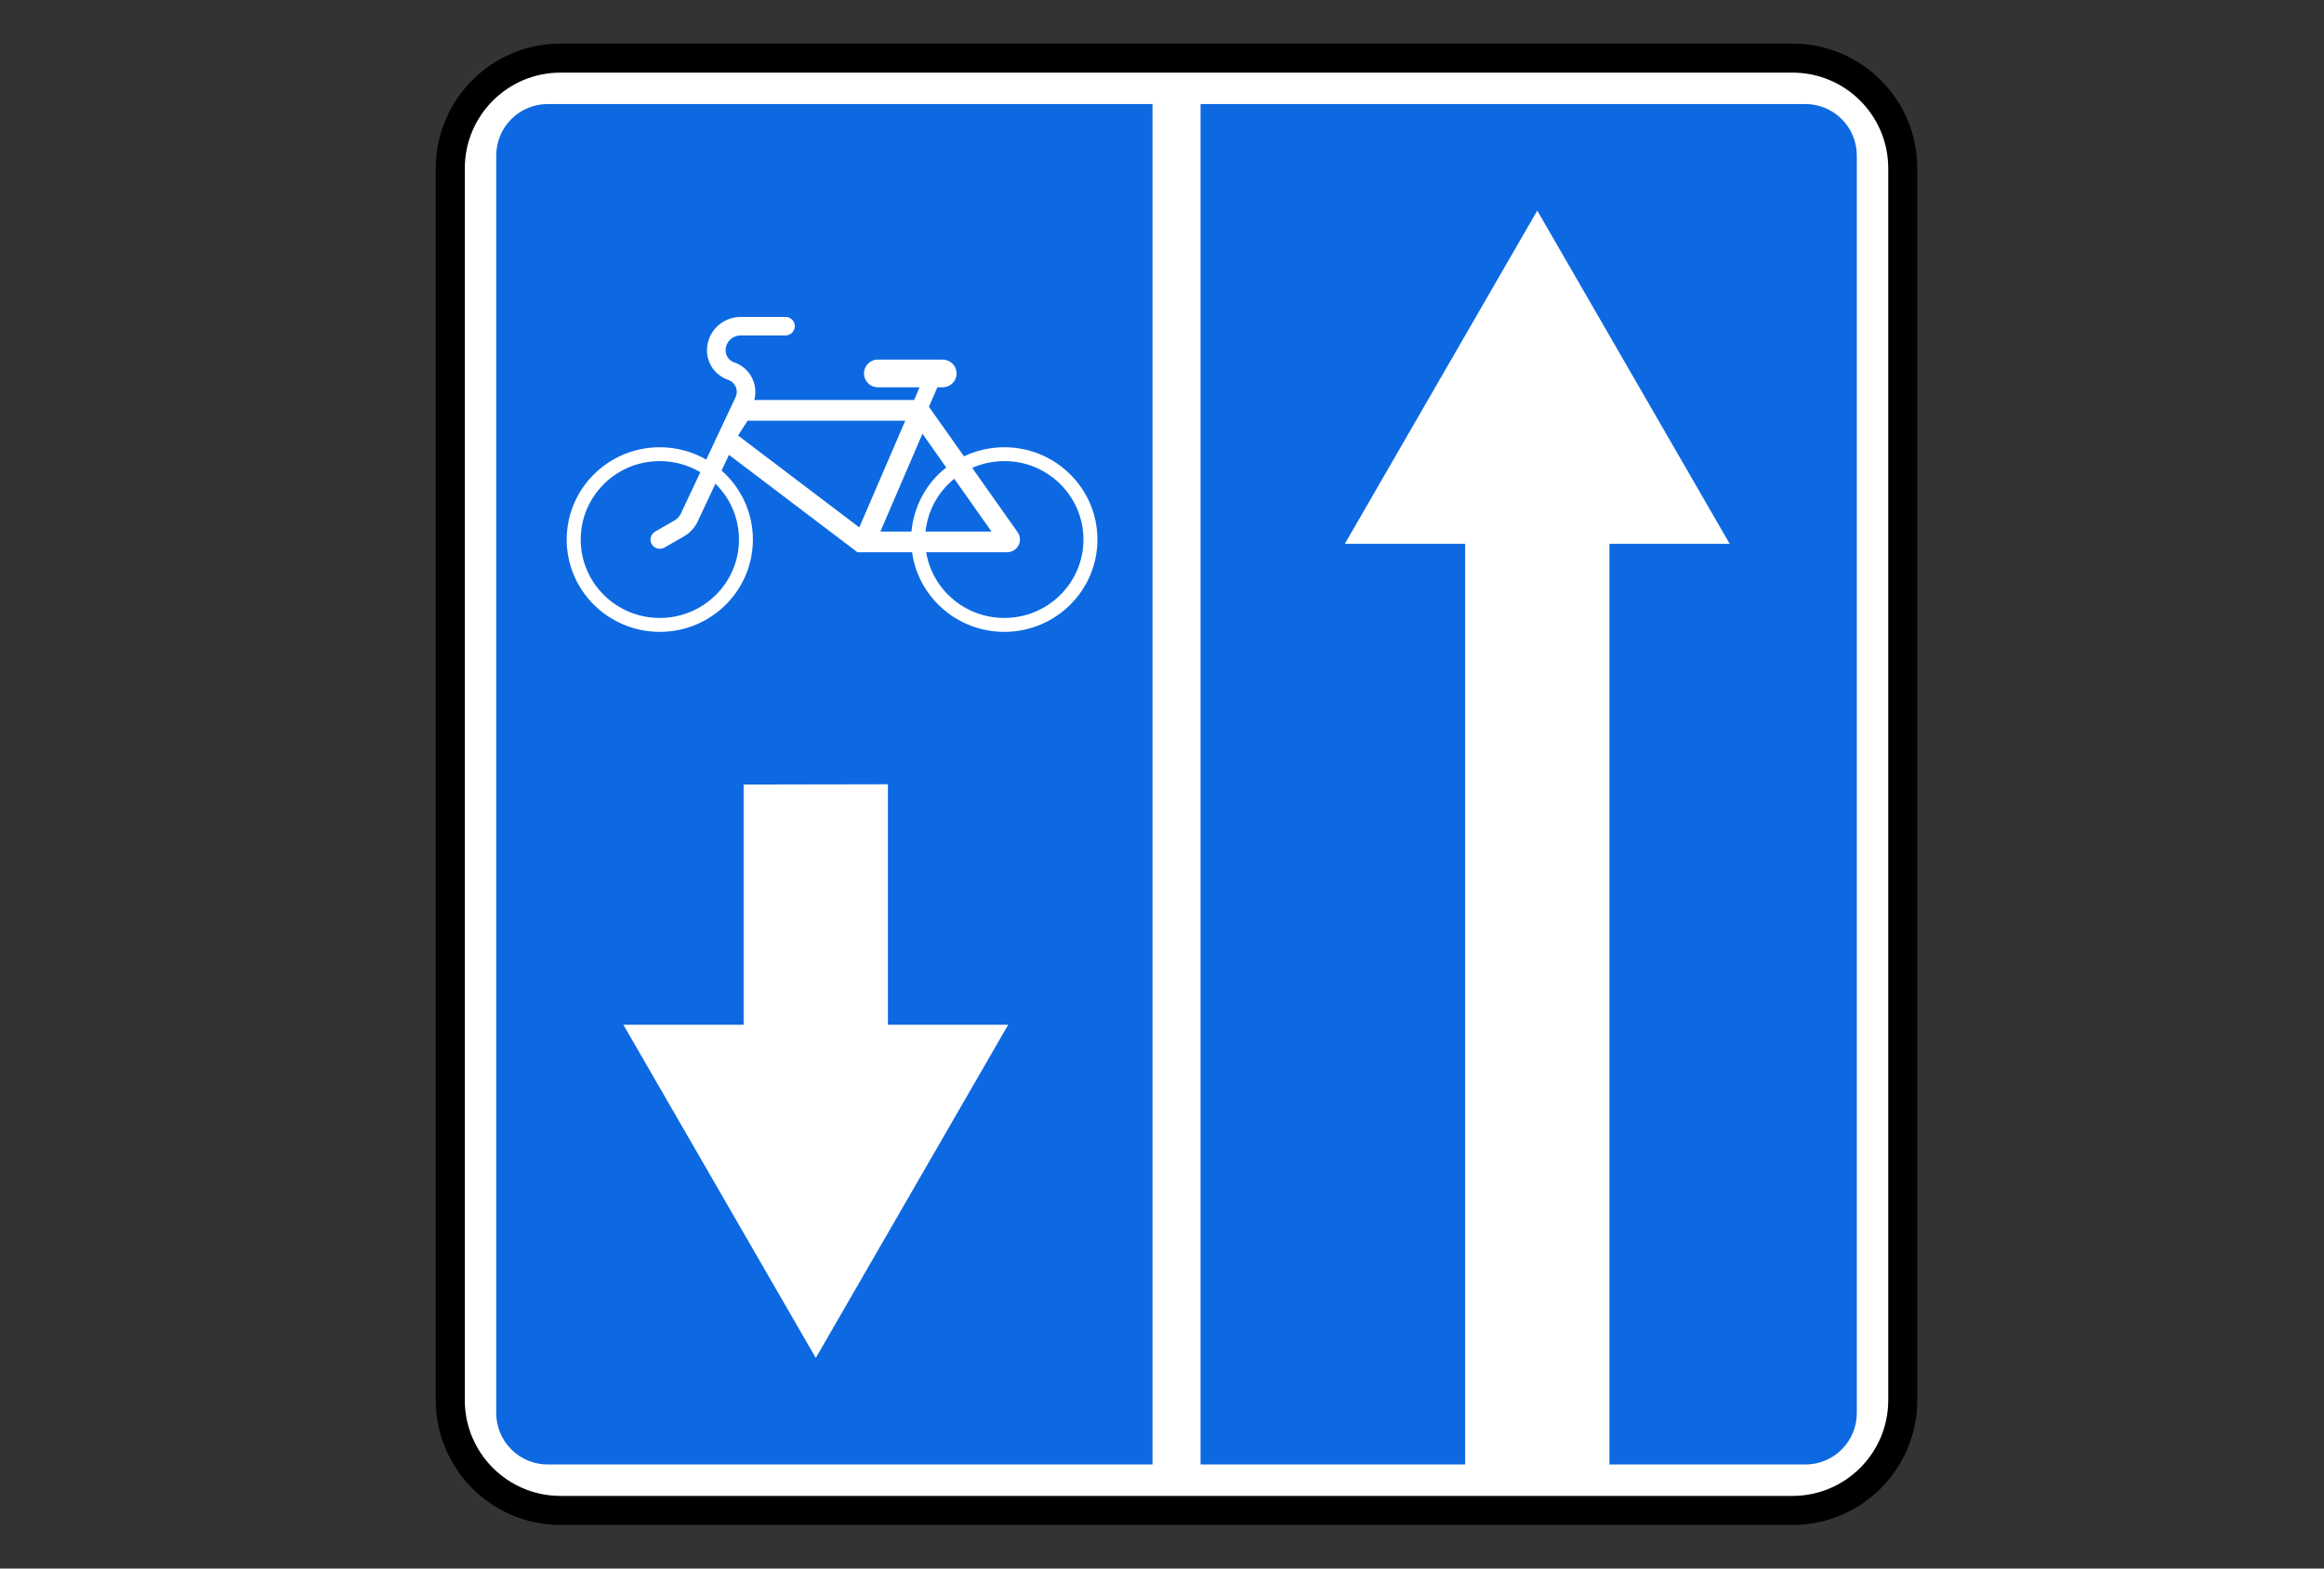
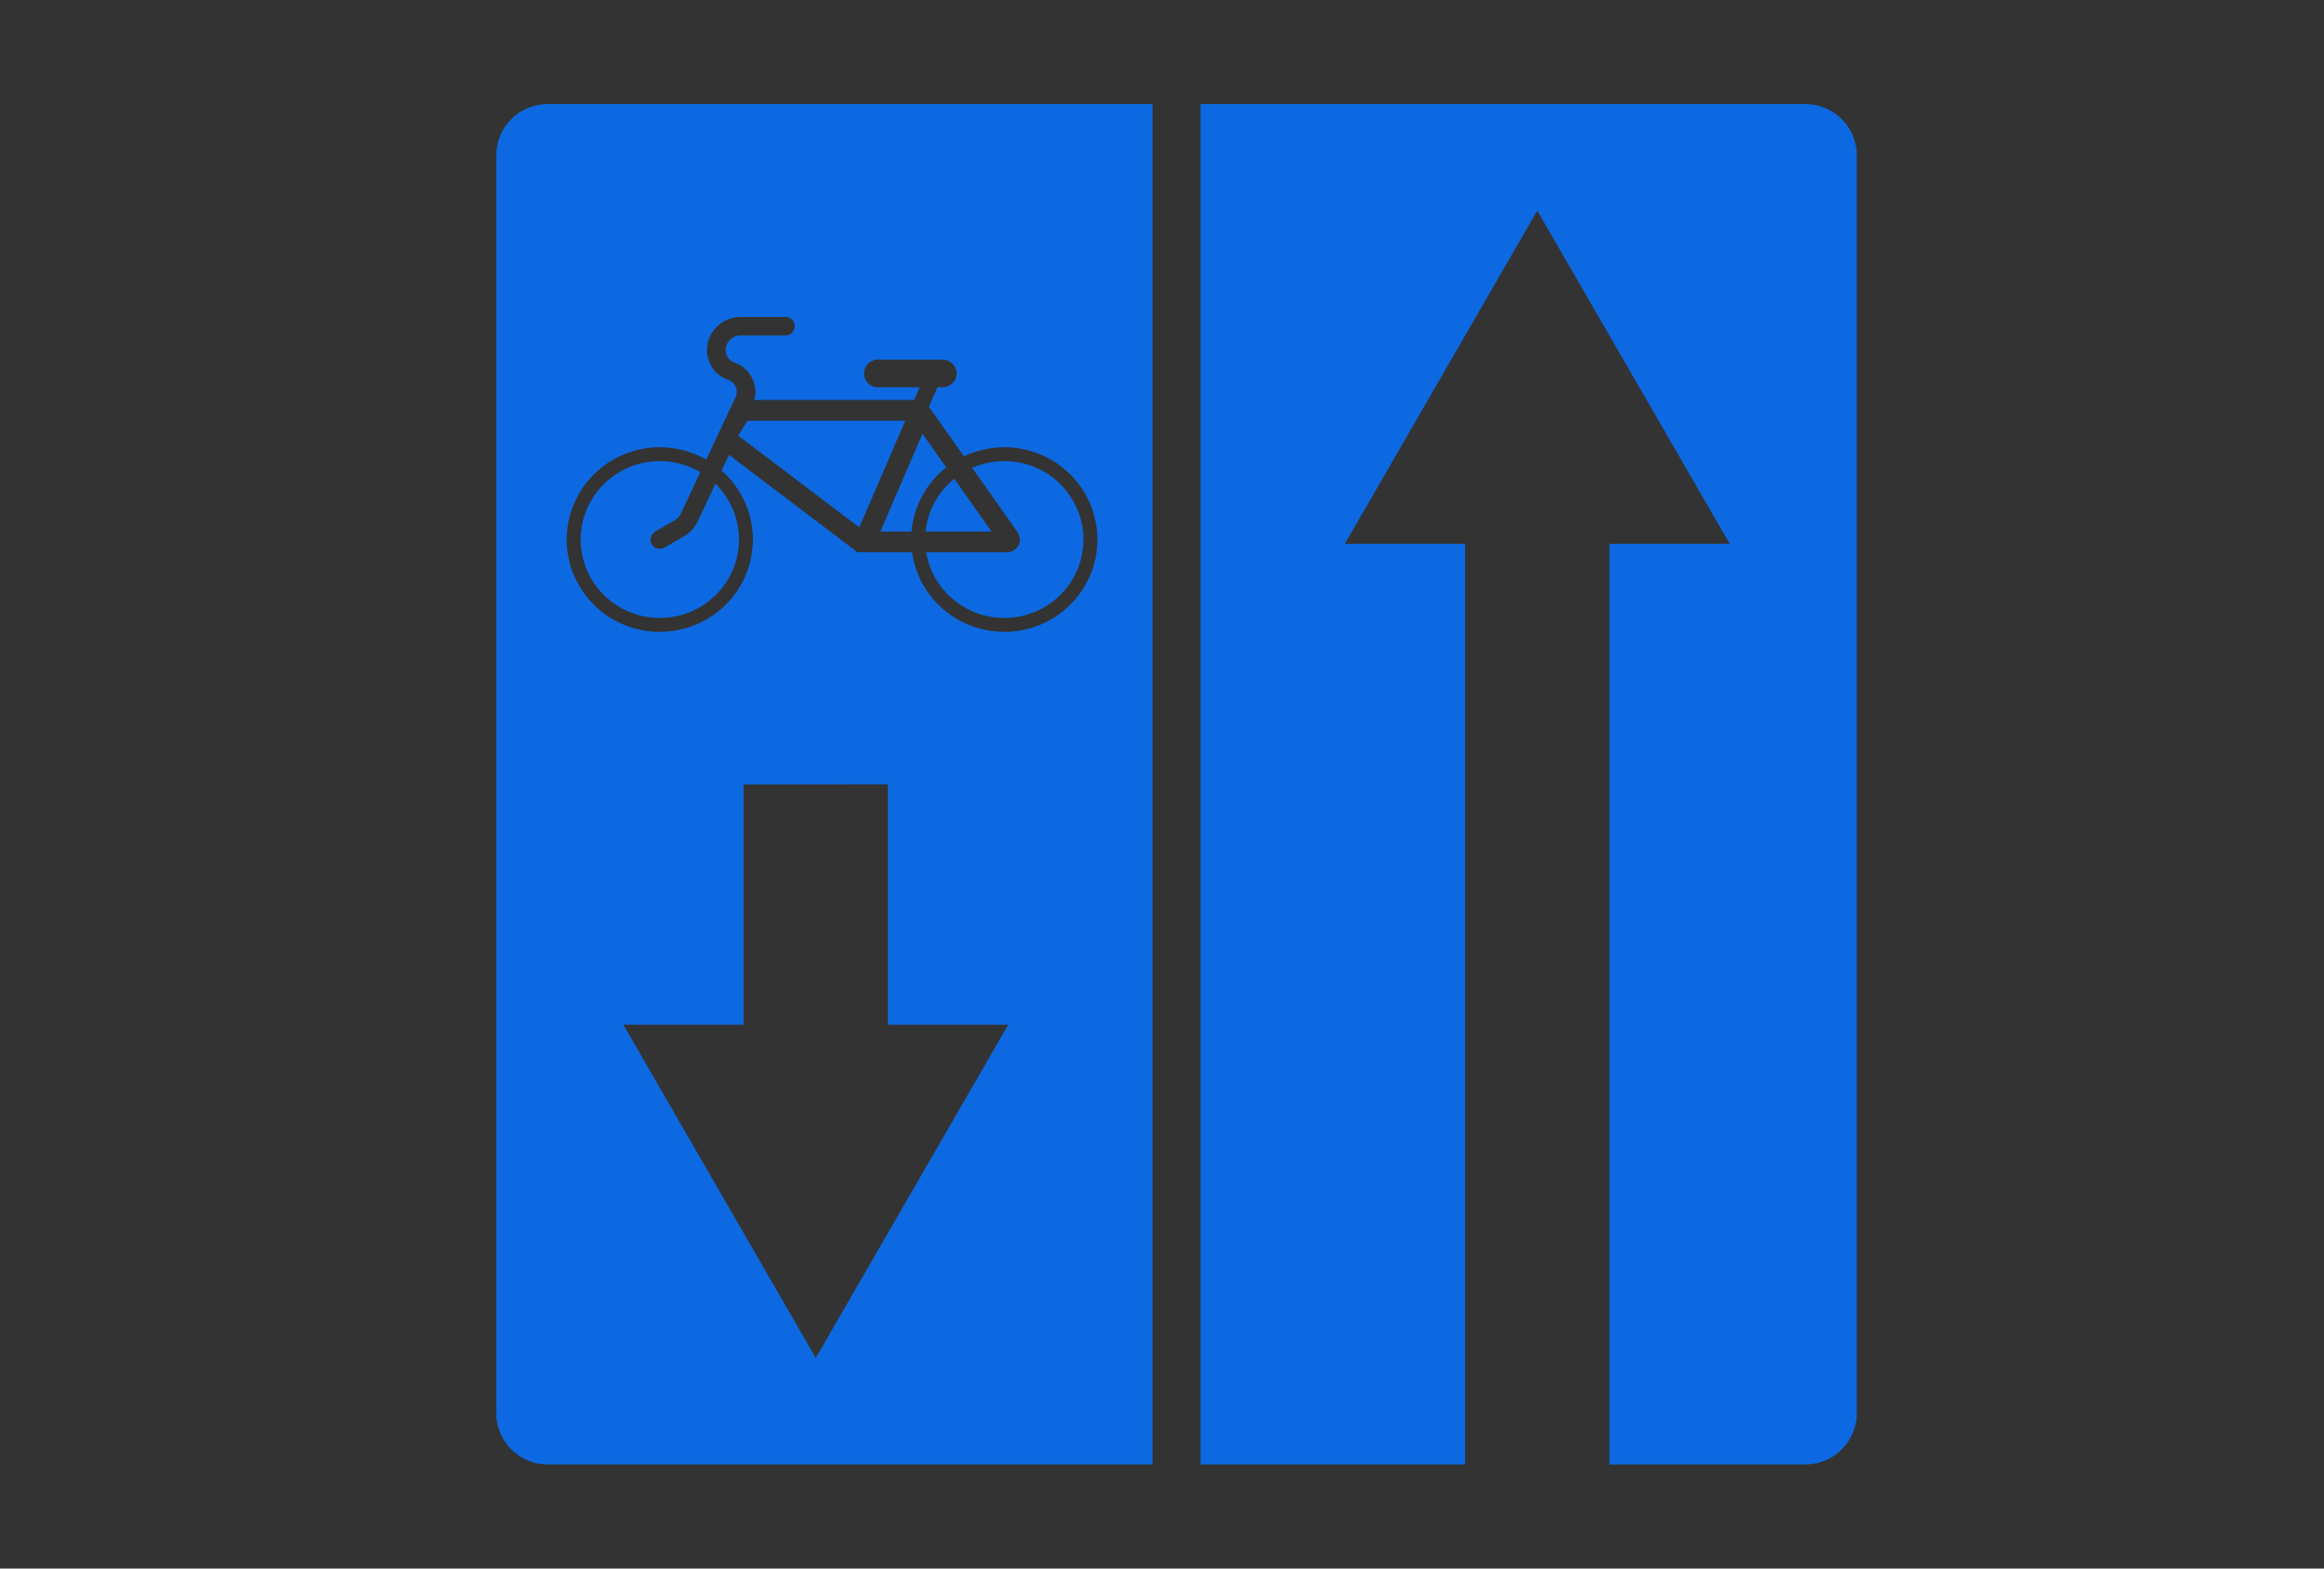
<svg xmlns="http://www.w3.org/2000/svg" viewBox="1960 2460 80 54" width="80" height="54">
  <rect x="1960" y="2460" width="80" height="54" fill="#333333" stroke="none" />
-   <path fill="white" stroke="black" fill-opacity="1" stroke-width="1" stroke-opacity="1" color="rgb(51, 51, 51)" font-size-adjust="none" id="tSvg11d31a605b6" title="Path 65" d="M 2021.703 2462 C 2007.568 2462 1993.432 2462 1979.297 2462 C 1977.2 2462 1975.5 2463.7 1975.5 2465.797 C 1975.5 2479.932 1975.5 2494.068 1975.5 2508.203 C 1975.5 2510.3 1977.2 2512 1979.297 2512 C 1993.432 2512 2007.568 2512 2021.703 2512 C 2023.8 2512 2025.5 2510.3 2025.5 2508.203 C 2025.5 2494.068 2025.5 2479.932 2025.5 2465.797C 2025.5 2463.7 2023.8 2462 2021.703 2462Z" />
  <path fill="#0D69E1" stroke="none" fill-opacity="1" stroke-width="1" stroke-opacity="1" color="rgb(51, 51, 51)" font-size-adjust="none" id="tSvgc09b57add9" title="Path 66" d="M 1978.856 2463.582 C 1978.623 2463.582 1978.392 2463.627 1978.177 2463.716 C 1977.961 2463.805 1977.766 2463.936 1977.601 2464.101 C 1977.436 2464.266 1977.305 2464.461 1977.216 2464.677 C 1977.127 2464.892 1977.082 2465.123 1977.082 2465.356 C 1977.082 2479.785 1977.082 2494.215 1977.082 2508.644 C 1977.082 2508.877 1977.127 2509.108 1977.216 2509.323 C 1977.305 2509.539 1977.436 2509.734 1977.601 2509.899 C 1977.766 2510.064 1977.961 2510.195 1978.177 2510.284 C 1978.392 2510.373 1978.623 2510.418 1978.856 2510.418 C 1985.795 2510.418 1992.734 2510.418 1999.673 2510.418 C 1999.673 2494.806 1999.673 2479.194 1999.673 2463.582C 1992.734 2463.582 1985.795 2463.582 1978.856 2463.582Z M 2001.327 2463.582 C 2001.327 2479.194 2001.327 2494.806 2001.327 2510.418 C 2004.363 2510.418 2007.399 2510.418 2010.435 2510.418 C 2010.435 2499.852 2010.435 2489.287 2010.435 2478.722 C 2009.055 2478.722 2007.674 2478.722 2006.294 2478.722 C 2008.502 2474.898 2010.71 2471.074 2012.918 2467.25 C 2015.126 2471.074 2017.334 2474.898 2019.542 2478.722 C 2018.162 2478.722 2016.782 2478.722 2015.402 2478.722 C 2015.402 2489.287 2015.402 2499.852 2015.402 2510.418 C 2017.649 2510.418 2019.896 2510.418 2022.144 2510.418 C 2022.377 2510.418 2022.608 2510.373 2022.823 2510.284 C 2023.039 2510.195 2023.234 2510.064 2023.399 2509.899 C 2023.564 2509.734 2023.695 2509.539 2023.784 2509.323 C 2023.873 2509.108 2023.918 2508.877 2023.918 2508.644 C 2023.918 2494.215 2023.918 2479.785 2023.918 2465.356 C 2023.918 2465.123 2023.873 2464.892 2023.784 2464.677 C 2023.695 2464.461 2023.564 2464.266 2023.399 2464.101 C 2023.234 2463.936 2023.039 2463.805 2022.823 2463.716 C 2022.608 2463.627 2022.377 2463.582 2022.144 2463.582C 2015.205 2463.582 2008.266 2463.582 2001.327 2463.582Z M 1985.498 2470.911 C 1986.012 2470.911 1986.526 2470.911 1987.039 2470.911 C 1987.216 2470.911 1987.361 2471.053 1987.361 2471.228 C 1987.36 2471.313 1987.326 2471.395 1987.266 2471.455 C 1987.206 2471.514 1987.124 2471.548 1987.039 2471.548 C 1986.526 2471.548 1986.012 2471.548 1985.498 2471.548 C 1985.43 2471.548 1985.363 2471.56 1985.3 2471.586 C 1985.237 2471.611 1985.179 2471.649 1985.131 2471.697 C 1985.082 2471.745 1985.044 2471.801 1985.017 2471.864 C 1984.991 2471.927 1984.977 2471.994 1984.977 2472.062 C 1984.977 2472.153 1985.006 2472.242 1985.059 2472.316 C 1985.112 2472.39 1985.188 2472.446 1985.274 2472.475 C 1985.532 2472.563 1985.747 2472.746 1985.875 2472.986 C 1986.003 2473.226 1986.036 2473.506 1985.966 2473.77 C 1987.8 2473.77 1989.634 2473.77 1991.468 2473.77 C 1991.531 2473.624 1991.593 2473.478 1991.656 2473.333 C 1991.185 2473.333 1990.715 2473.333 1990.244 2473.333 C 1990.179 2473.336 1990.114 2473.326 1990.054 2473.304 C 1989.993 2473.282 1989.937 2473.247 1989.89 2473.202 C 1989.844 2473.158 1989.806 2473.104 1989.781 2473.045 C 1989.755 2472.985 1989.742 2472.921 1989.742 2472.856 C 1989.742 2472.792 1989.755 2472.728 1989.781 2472.668 C 1989.806 2472.609 1989.844 2472.555 1989.89 2472.51 C 1989.937 2472.466 1989.993 2472.431 1990.054 2472.409 C 1990.114 2472.386 1990.179 2472.376 1990.244 2472.38 C 1990.978 2472.38 1991.713 2472.38 1992.448 2472.38 C 1992.714 2472.38 1992.929 2472.593 1992.929 2472.856 C 1992.929 2473.12 1992.714 2473.333 1992.448 2473.333 C 1992.388 2473.333 1992.328 2473.333 1992.268 2473.333 C 1992.171 2473.557 1992.074 2473.781 1991.977 2474.005 C 1992.38 2474.573 1992.782 2475.142 1993.184 2475.71 C 1993.618 2475.504 1994.092 2475.397 1994.572 2475.397 C 1996.342 2475.397 1997.777 2476.821 1997.777 2478.575 C 1997.777 2480.33 1996.342 2481.753 1994.572 2481.753 C 1992.952 2481.753 1991.611 2480.56 1991.397 2479.013 C 1990.771 2479.013 1990.145 2479.013 1989.518 2479.013 C 1988.044 2477.895 1986.569 2476.777 1985.094 2475.659 C 1985.009 2475.84 1984.924 2476.02 1984.839 2476.201 C 1985.178 2476.497 1985.449 2476.862 1985.635 2477.271 C 1985.821 2477.681 1985.917 2478.126 1985.917 2478.575 C 1985.917 2480.33 1984.483 2481.753 1982.713 2481.753 C 1980.942 2481.753 1979.508 2480.33 1979.508 2478.576 C 1979.508 2476.821 1980.942 2475.397 1982.713 2475.397 C 1983.295 2475.397 1983.841 2475.553 1984.311 2475.822 C 1984.633 2475.138 1984.954 2474.454 1985.276 2473.77 C 1985.291 2473.738 1985.305 2473.706 1985.32 2473.675 C 1985.348 2473.617 1985.362 2473.554 1985.363 2473.491 C 1985.362 2473.399 1985.334 2473.31 1985.28 2473.236 C 1985.227 2473.161 1985.152 2473.106 1985.065 2473.076 C 1984.853 2473.004 1984.669 2472.868 1984.538 2472.686 C 1984.407 2472.504 1984.337 2472.286 1984.336 2472.062C 1984.336 2471.427 1984.856 2470.911 1985.498 2470.911Z M 1985.735 2474.484 C 1985.626 2474.654 1985.516 2474.824 1985.407 2474.994 C 1986.798 2476.048 1988.189 2477.102 1989.58 2478.156 C 1990.108 2476.932 1990.635 2475.708 1991.162 2474.484C 1989.353 2474.484 1987.544 2474.484 1985.735 2474.484Z M 1991.754 2474.932 C 1991.272 2476.054 1990.789 2477.176 1990.306 2478.299 C 1990.663 2478.299 1991.02 2478.299 1991.377 2478.299 C 1991.415 2477.869 1991.541 2477.452 1991.746 2477.073 C 1991.952 2476.693 1992.233 2476.36 1992.572 2476.094C 1992.3 2475.706 1992.027 2475.319 1991.754 2474.932Z M 1982.642 2475.875 C 1981.17 2475.911 1979.99 2477.108 1979.99 2478.575 C 1979.99 2480.066 1981.208 2481.274 1982.713 2481.274 C 1984.217 2481.274 1985.438 2480.066 1985.438 2478.575 C 1985.438 2478.217 1985.366 2477.862 1985.227 2477.532 C 1985.087 2477.202 1984.883 2476.903 1984.627 2476.653 C 1984.423 2477.087 1984.219 2477.522 1984.015 2477.956 C 1983.913 2478.171 1983.749 2478.349 1983.542 2478.466 C 1983.319 2478.595 1983.096 2478.723 1982.872 2478.851 C 1982.799 2478.893 1982.712 2478.904 1982.63 2478.883 C 1982.548 2478.861 1982.478 2478.808 1982.435 2478.735 C 1982.414 2478.699 1982.401 2478.659 1982.395 2478.617 C 1982.39 2478.576 1982.393 2478.534 1982.404 2478.493 C 1982.415 2478.453 1982.434 2478.415 1982.459 2478.382 C 1982.485 2478.349 1982.517 2478.321 1982.553 2478.301 C 1982.776 2478.173 1982.998 2478.045 1983.22 2477.916 C 1983.313 2477.864 1983.387 2477.785 1983.434 2477.689 C 1983.658 2477.211 1983.883 2476.733 1984.108 2476.256 C 1983.685 2476.006 1983.203 2475.874 1982.713 2475.874 C 1982.689 2475.874 1982.665 2475.874 1982.642 2475.874C 1982.642 2475.874 1982.642 2475.874 1982.642 2475.875Z M 1994.572 2475.875 C 1994.178 2475.875 1993.804 2475.958 1993.466 2476.107 C 1993.988 2476.846 1994.51 2477.585 1995.032 2478.325 C 1995.065 2478.372 1995.088 2478.425 1995.101 2478.481 C 1995.113 2478.537 1995.114 2478.595 1995.104 2478.651 C 1995.094 2478.708 1995.073 2478.762 1995.042 2478.81 C 1995.011 2478.858 1994.97 2478.9 1994.923 2478.932 C 1994.848 2478.984 1994.76 2479.012 1994.67 2479.012 C 1993.741 2479.012 1992.811 2479.012 1991.882 2479.012 C 1992.093 2480.296 1993.218 2481.274 1994.572 2481.274 C 1996.077 2481.274 1997.296 2480.066 1997.296 2478.575 C 1997.296 2477.084 1996.077 2475.874 1994.572 2475.874C 1994.572 2475.874 1994.572 2475.874 1994.572 2475.875Z M 1992.849 2476.482 C 1992.573 2476.705 1992.343 2476.98 1992.174 2477.292 C 1992.004 2477.604 1991.897 2477.946 1991.86 2478.299 C 1992.617 2478.299 1993.374 2478.299 1994.131 2478.299C 1993.704 2477.693 1993.277 2477.088 1992.849 2476.482Z M 1990.565 2487 C 1990.565 2489.759 1990.565 2492.519 1990.565 2495.278 C 1991.945 2495.278 1993.326 2495.278 1994.706 2495.278 C 1992.498 2499.102 1990.29 2502.926 1988.082 2506.75 C 1985.874 2502.926 1983.666 2499.102 1981.458 2495.278 C 1982.838 2495.278 1984.218 2495.278 1985.598 2495.278 C 1985.598 2492.522 1985.598 2489.765 1985.598 2487.009C 1987.254 2487.006 1988.909 2487.003 1990.565 2487Z" />
  <defs> </defs>
</svg>